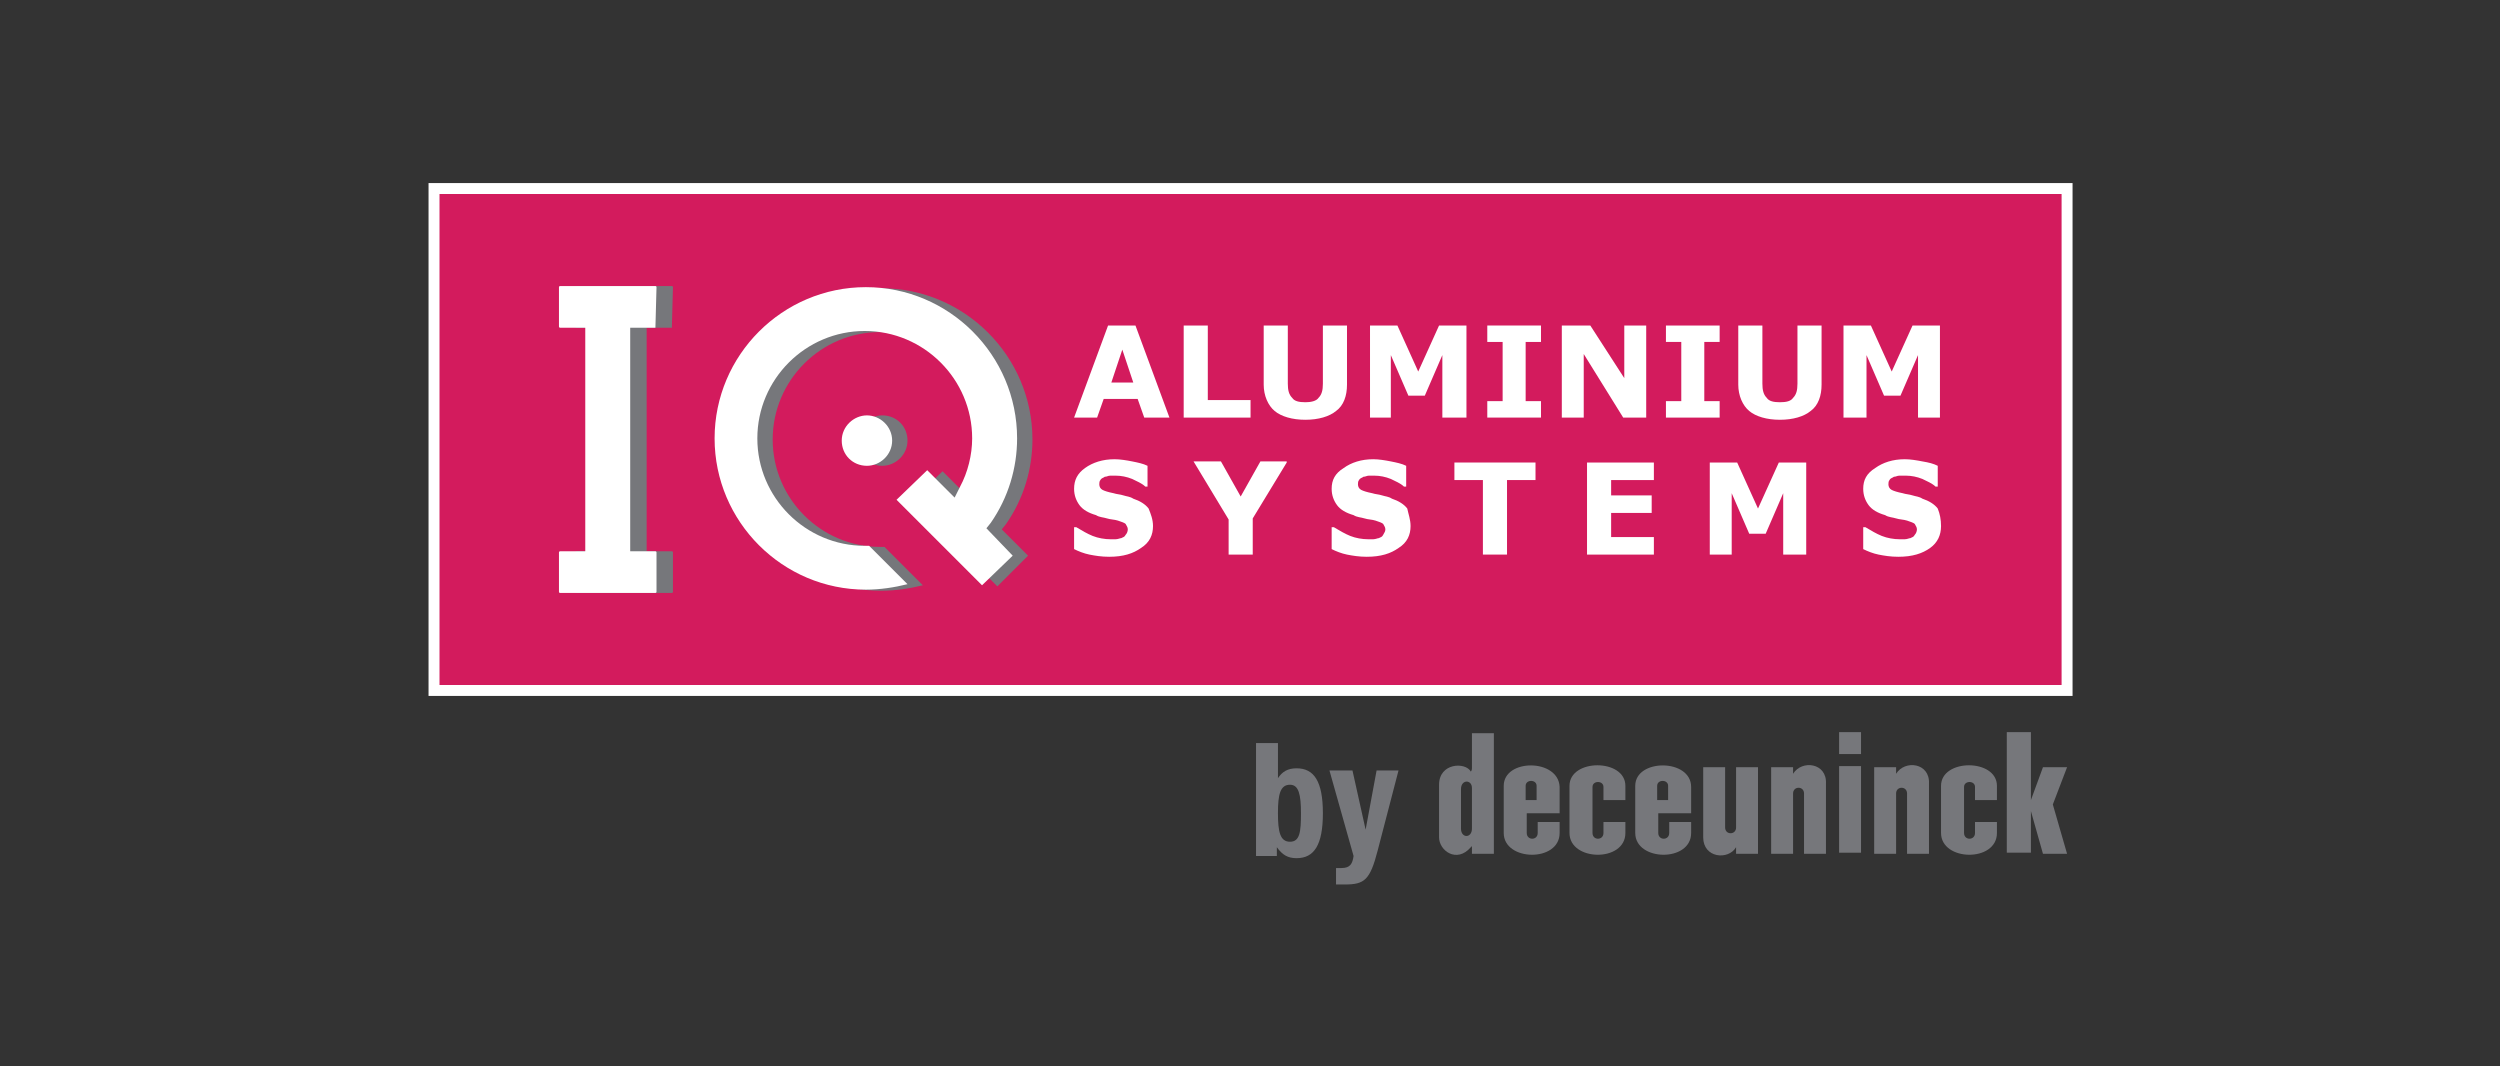
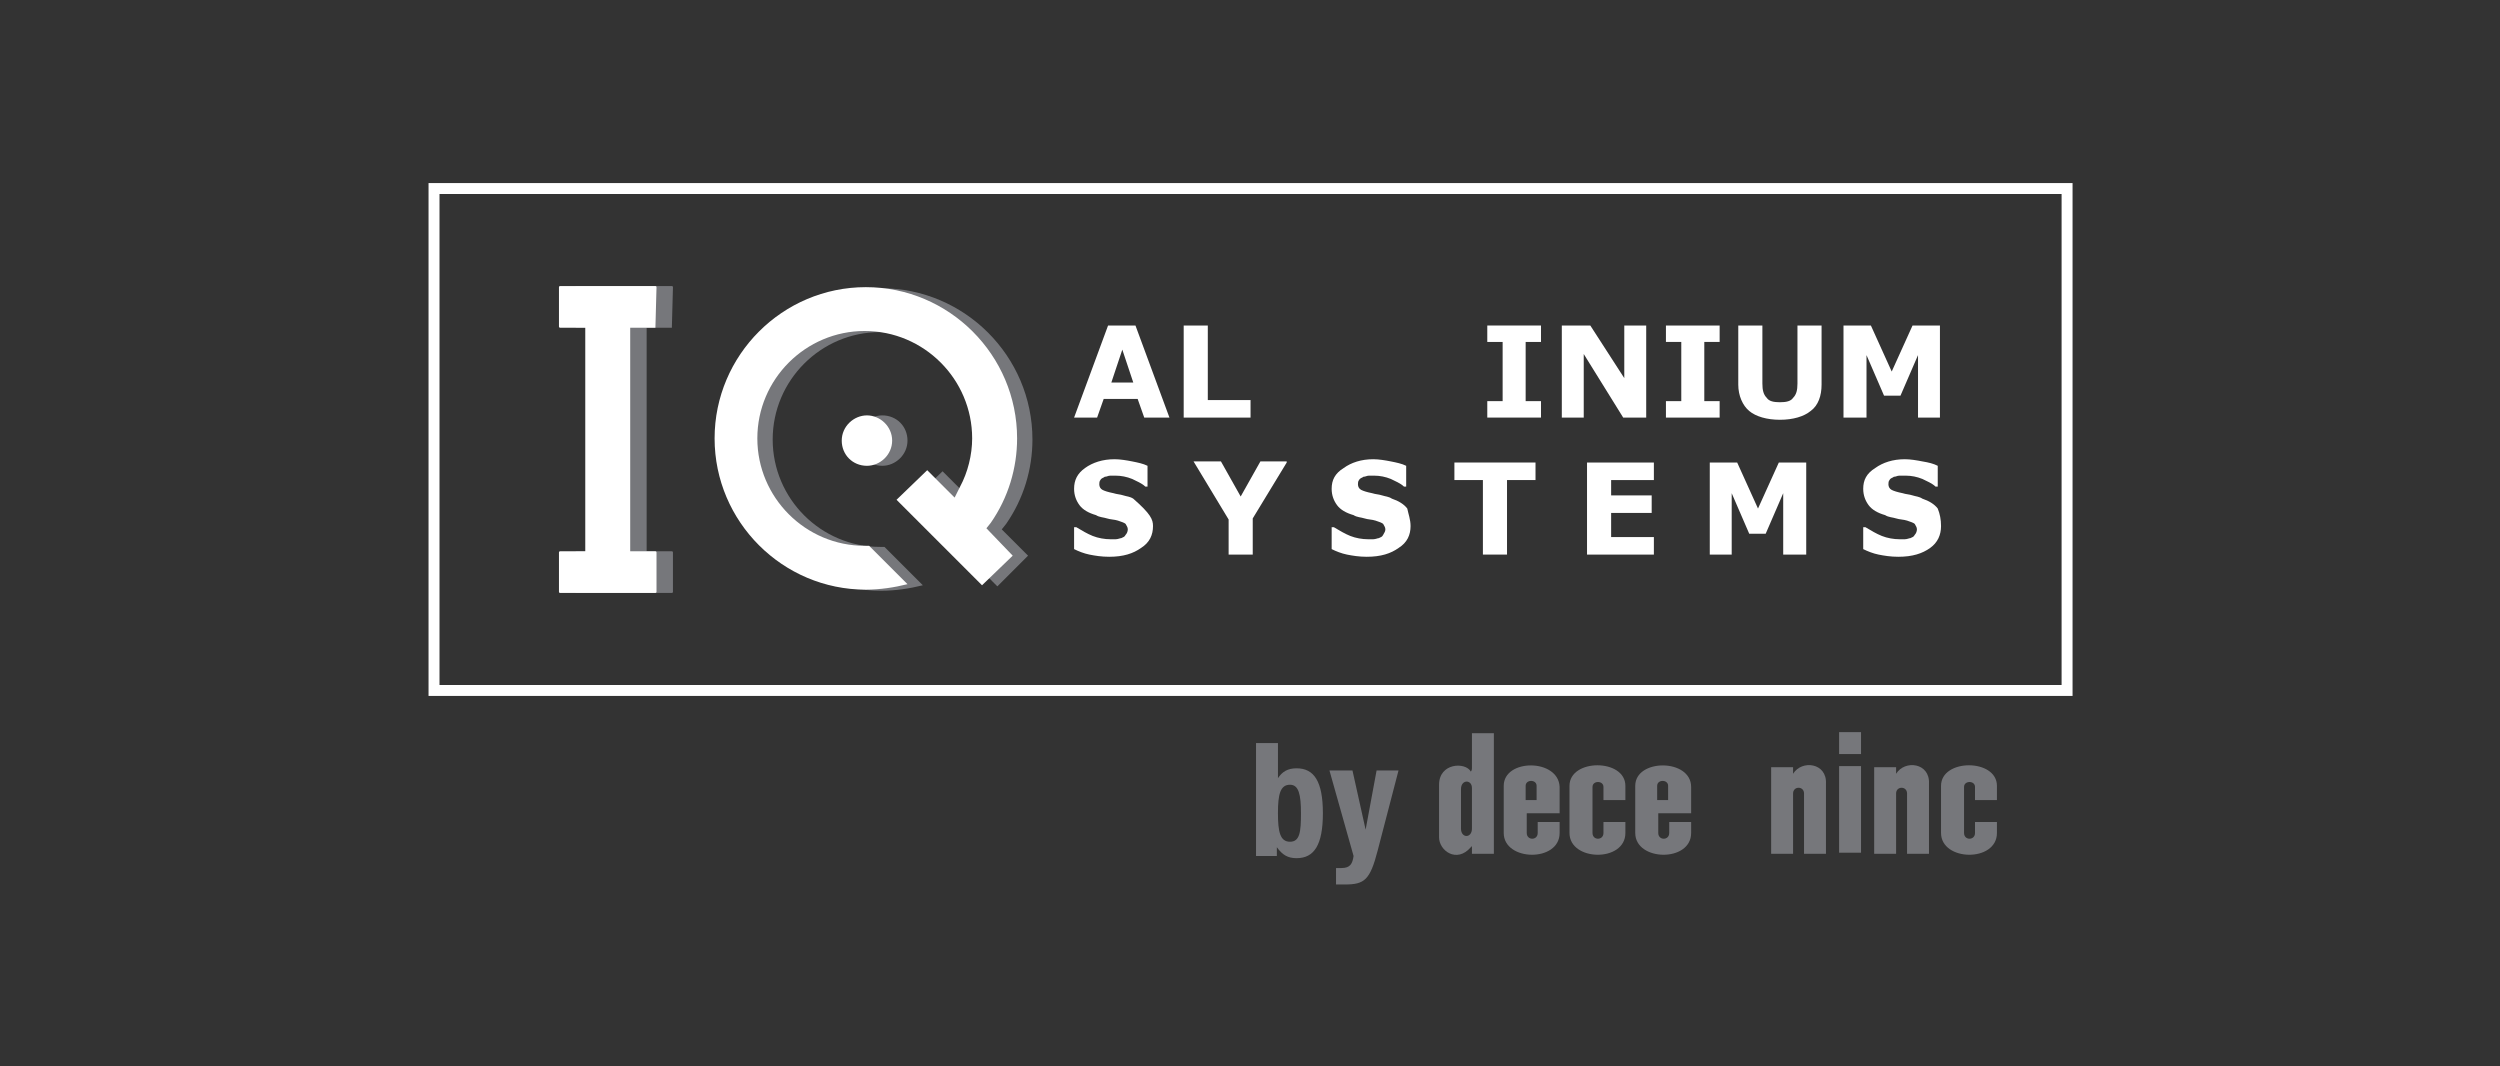
<svg xmlns="http://www.w3.org/2000/svg" version="1.1" id="Layer_1" x="0px" y="0px" viewBox="0 0 228.1 97.3" style="enable-background:new 0 0 228.1 97.3;" xml:space="preserve">
  <rect x="0" y="0" width="228.1" height="97.3" fill="#333333" stroke="none" />
  <style type="text/css">
	.st0{fill:#76777B;}
	.st1{fill:#D31B5D;}
	.st2{fill:#FFFFFF;}
</style>
  <path class="st0" d="M169.8,69.9h-2v7.9h2V69.9z" />
  <path class="st0" d="M169.8,66.8h-2v2h2V66.8z" />
-   <path class="st0" d="M187.3,73.4l1.3-3.4h-2.2l-1.1,3v-6.2h-2.2v11h2.2V74l1.1,3.9h2.2L187.3,73.4z" />
  <path class="st0" d="M137.2,71.7V76c0,2.6,5.1,2.7,5.1,0v-1h-2v1c0,0.7-1,0.7-1,0v-1.8h3v-2.4C142.2,69.2,137.2,69.2,137.2,71.7z   M140.2,73h-1v-1.3c0-0.6,1-0.6,1,0V73z" />
  <path class="st0" d="M149.2,71.7V76c0,2.6,5.1,2.7,5.1,0v-1h-2v1c0,0.7-1,0.7-1,0v-1.8h3v-2.4C154.3,69.2,149.2,69.2,149.2,71.7z   M152.2,73h-1v-1.3c0-0.6,1-0.6,1,0V73z" />
  <path class="st0" d="M143.2,71.7V76c0,2.6,5.1,2.7,5.1,0v-1h-2v1c0,0.7-1,0.7-1,0v-4.2c0-0.6,1-0.6,1,0V73h2v-1.3  C148.3,69.2,143.2,69.2,143.2,71.7z" />
  <path class="st0" d="M177.1,71.7V76c0,2.6,5.1,2.7,5.1,0v-1h-2v1c0,0.7-1,0.7-1,0v-4.2c0-0.6,1-0.6,1,0V73h2v-1.3  C182.2,69.2,177.1,69.2,177.1,71.7z" />
  <path class="st0" d="M163.6,70.6V70h-2v7.9h2v-5.5c0-0.7,1-0.7,1,0v5.5h2v-6.4C166.7,69.6,164.4,69.3,163.6,70.6z" />
  <path class="st0" d="M173,70.6V70h-2v7.9h2v-5.5c0-0.7,1-0.7,1,0v5.5h2v-6.4C176.1,69.6,173.8,69.3,173,70.6z" />
  <path class="st0" d="M134.3,70.1c0,0.2-0.1,0.3-0.1,0.3c-0.5-0.9-2.9-0.8-2.9,1.2v4.8c0,1.2,1.6,2.4,2.9,0.9c0-0.1,0.1-0.1,0.1,0v0  v0.6h2v-11h-2V70.1z M134.3,75.6c0,0.9-1,0.9-1,0V72c0-0.9,1-0.9,1-0.1V75.6z" />
-   <path class="st0" d="M158.4,75.5c0,0.7-1,0.7-1,0V70h-2v6.4c0,1.9,2.3,2.1,3,0.9v0.6h2V70h-2V75.5z" />
  <path class="st0" d="M114.6,67.8h2V71h0c0.4-0.6,0.9-0.9,1.7-0.9c1.6,0,2.4,1.2,2.4,4.1s-0.8,4.1-2.4,4.1c-0.8,0-1.3-0.3-1.8-1h0  v0.8h-1.9V67.8z M117.7,76.8c0.9,0,1-0.9,1-2.6s-0.2-2.6-1-2.6c-0.9,0-1.1,0.9-1.1,2.6S116.8,76.8,117.7,76.8z" />
  <path class="st0" d="M121.9,79.2c0.2,0,0.3,0,0.5,0c0.8,0,1-0.4,1.1-1.1l-2.2-7.8h2.1l1.2,5.4h0l1-5.4h2l-1.9,7.3  c-0.7,2.7-1.2,3.1-3,3.1h-0.8L121.9,79.2L121.9,79.2z" />
-   <path class="st1" d="M188.6,17.2h-149V63h149V17.2z" />
  <path class="st2" d="M189.1,63.5h-150V16.7h150V63.5z M40.1,62.5h148V17.7h-148V62.5z" />
  <path class="st0" d="M80.5,37.9c-1.2,0-2.3,1-2.3,2.3s1,2.3,2.3,2.3c1.2,0,2.3-1,2.3-2.3S81.8,37.9,80.5,37.9z" />
  <path class="st0" d="M93.8,50.7l-2.4-2.4l0.4-0.5c1.6-2.3,2.4-5,2.4-7.7c0-7.6-6.2-13.8-13.8-13.8c-7.6,0-13.8,6.2-13.8,13.8  c0,7.6,6.2,13.8,13.8,13.8c1.3,0,2.6-0.2,3.8-0.5l-3.5-3.5h-0.1c-0.1,0-0.2,0-0.3,0c-5.4,0-9.8-4.4-9.8-9.8s4.4-9.8,9.8-9.8  c5.4,0,9.8,4.4,9.8,9.8c0,1.5-0.4,3.1-1.1,4.4l-0.5,1l-2.5-2.5l-2.8,2.7l7.8,7.8L93.8,50.7z" />
  <path class="st0" d="M61.3,29.9C61.3,29.9,61.4,29.9,61.3,29.9l0.1-3.7c0,0,0-0.1-0.1-0.1h-8.7c0,0-0.1,0-0.1,0.1v3.6  c0,0,0,0.1,0.1,0.1h2.3v20.4h-2.3c0,0-0.1,0-0.1,0.1V54c0,0,0,0.1,0.1,0.1h8.7c0,0,0.1,0,0.1-0.1v-3.6c0,0,0-0.1-0.1-0.1H59V29.9  H61.3z" />
  <path class="st2" d="M79.1,37.9c-1.2,0-2.3,1-2.3,2.3s1,2.3,2.3,2.3c1.2,0,2.3-1,2.3-2.3S80.3,37.9,79.1,37.9z" />
  <path class="st2" d="M92.4,50.7L90,48.2l0.4-0.5c1.6-2.3,2.4-5,2.4-7.7c0-7.6-6.2-13.8-13.8-13.8c-7.6,0-13.8,6.2-13.8,13.8  c0,7.6,6.2,13.8,13.8,13.8c1.3,0,2.6-0.2,3.8-0.5l-3.5-3.5h-0.1c-0.1,0-0.2,0-0.3,0c-5.4,0-9.8-4.4-9.8-9.8s4.4-9.8,9.8-9.8  c5.4,0,9.8,4.4,9.8,9.8c0,1.5-0.4,3.1-1.1,4.4l-0.5,1l-2.5-2.5l-2.8,2.7l7.8,7.8L92.4,50.7z" />
  <path class="st2" d="M59.8,29.9C59.8,29.9,59.9,29.9,59.8,29.9l0.1-3.7c0,0,0-0.1-0.1-0.1h-8.7c0,0-0.1,0-0.1,0.1v3.6  c0,0,0,0.1,0.1,0.1h2.3v20.4h-2.3c0,0-0.1,0-0.1,0.1V54c0,0,0,0.1,0.1,0.1h8.7c0,0,0.1,0,0.1-0.1v-3.6c0,0,0-0.1-0.1-0.1h-2.3V29.9  H59.8z" />
  <path class="st2" d="M106.7,38.1h-2.3l-0.6-1.7h-3.1l-0.6,1.7H98l3.1-8.4h2.5L106.7,38.1z M103.4,34.9l-1-3l-1,3H103.4z" />
  <path class="st2" d="M114.1,38.1H108v-8.4h2.2v6.8h3.9V38.1z" />
-   <path class="st2" d="M122.9,35.1c0,1-0.3,1.9-1,2.4c-0.6,0.5-1.6,0.8-2.8,0.8c-1.2,0-2.2-0.3-2.8-0.8c-0.6-0.5-1-1.4-1-2.4v-5.4h2.2  v5.3c0,0.6,0.1,1,0.4,1.3c0.2,0.3,0.6,0.4,1.2,0.4c0.5,0,1-0.1,1.2-0.4c0.3-0.3,0.4-0.7,0.4-1.3v-5.3h2.2V35.1z" />
-   <path class="st2" d="M133.8,38.1h-2.2v-5.7l-1.6,3.7h-1.5l-1.6-3.7v5.7H125v-8.4h2.5l1.9,4.2l1.9-4.2h2.5V38.1z" />
  <path class="st2" d="M140.6,38.1h-4.9v-1.5h1.4v-5.4h-1.4v-1.5h4.9v1.5h-1.4v5.4h1.4V38.1z" />
  <path class="st2" d="M150.2,38.1h-2.1l-3.6-5.8v5.8h-2v-8.4h2.6l3.1,4.8v-4.8h2V38.1z" />
  <path class="st2" d="M156.9,38.1H152v-1.5h1.4v-5.4H152v-1.5h4.9v1.5h-1.4v5.4h1.4V38.1z" />
  <path class="st2" d="M166.2,35.1c0,1-0.3,1.9-1,2.4c-0.6,0.5-1.6,0.8-2.8,0.8s-2.2-0.3-2.8-0.8c-0.6-0.5-1-1.4-1-2.4v-5.4h2.2v5.3  c0,0.6,0.1,1,0.4,1.3c0.2,0.3,0.6,0.4,1.2,0.4s1-0.1,1.2-0.4c0.3-0.3,0.4-0.7,0.4-1.3v-5.3h2.2V35.1z" />
  <path class="st2" d="M177.1,38.1H175v-5.7l-1.6,3.7h-1.5l-1.6-3.7v5.7h-2.1v-8.4h2.5l1.9,4.2l1.9-4.2h2.5V38.1z" />
-   <path class="st2" d="M105.2,48c0,0.8-0.3,1.5-1.1,2c-0.7,0.5-1.6,0.8-2.9,0.8c-0.7,0-1.3-0.1-1.8-0.2c-0.5-0.1-1-0.3-1.4-0.5v-2h0.2  c0.5,0.3,1,0.6,1.5,0.8c0.5,0.2,1.1,0.3,1.6,0.3c0.1,0,0.3,0,0.5,0s0.4-0.1,0.5-0.1c0.2-0.1,0.3-0.1,0.4-0.3  c0.1-0.1,0.2-0.3,0.2-0.5c0-0.2-0.1-0.3-0.2-0.5c-0.1-0.1-0.4-0.2-0.7-0.3c-0.3-0.1-0.7-0.1-1-0.2c-0.3-0.1-0.7-0.1-1-0.3  c-0.7-0.2-1.2-0.5-1.5-0.9c-0.3-0.4-0.5-0.9-0.5-1.5c0-0.8,0.3-1.4,1-1.9c0.7-0.5,1.6-0.8,2.7-0.8c0.5,0,1.1,0.1,1.6,0.2  c0.5,0.1,1,0.2,1.4,0.4v1.9h-0.2c-0.3-0.3-0.8-0.5-1.2-0.7c-0.5-0.2-1-0.3-1.5-0.3c-0.2,0-0.3,0-0.5,0c-0.2,0-0.3,0.1-0.5,0.1  c-0.1,0.1-0.3,0.1-0.4,0.3c-0.1,0.1-0.1,0.3-0.1,0.4c0,0.2,0.1,0.4,0.3,0.5c0.2,0.1,0.5,0.2,1,0.3c0.3,0.1,0.6,0.1,0.9,0.2  s0.6,0.1,0.9,0.3c0.6,0.2,1.1,0.5,1.4,0.9C105,46.9,105.2,47.4,105.2,48z" />
+   <path class="st2" d="M105.2,48c0,0.8-0.3,1.5-1.1,2c-0.7,0.5-1.6,0.8-2.9,0.8c-0.7,0-1.3-0.1-1.8-0.2c-0.5-0.1-1-0.3-1.4-0.5v-2h0.2  c0.5,0.3,1,0.6,1.5,0.8c0.5,0.2,1.1,0.3,1.6,0.3c0.1,0,0.3,0,0.5,0s0.4-0.1,0.5-0.1c0.2-0.1,0.3-0.1,0.4-0.3  c0.1-0.1,0.2-0.3,0.2-0.5c0-0.2-0.1-0.3-0.2-0.5c-0.1-0.1-0.4-0.2-0.7-0.3c-0.3-0.1-0.7-0.1-1-0.2c-0.3-0.1-0.7-0.1-1-0.3  c-0.7-0.2-1.2-0.5-1.5-0.9c-0.3-0.4-0.5-0.9-0.5-1.5c0-0.8,0.3-1.4,1-1.9c0.7-0.5,1.6-0.8,2.7-0.8c0.5,0,1.1,0.1,1.6,0.2  c0.5,0.1,1,0.2,1.4,0.4v1.9h-0.2c-0.3-0.3-0.8-0.5-1.2-0.7c-0.5-0.2-1-0.3-1.5-0.3c-0.2,0-0.3,0-0.5,0c-0.2,0-0.3,0.1-0.5,0.1  c-0.1,0.1-0.3,0.1-0.4,0.3c-0.1,0.1-0.1,0.3-0.1,0.4c0,0.2,0.1,0.4,0.3,0.5c0.2,0.1,0.5,0.2,1,0.3c0.3,0.1,0.6,0.1,0.9,0.2  s0.6,0.1,0.9,0.3C105,46.9,105.2,47.4,105.2,48z" />
  <path class="st2" d="M117.4,42.2l-3.1,5.1v3.3h-2.2v-3.2l-3.2-5.3h2.5l1.8,3.2l1.8-3.2H117.4z" />
  <path class="st2" d="M128.7,48c0,0.8-0.3,1.5-1.1,2c-0.7,0.5-1.6,0.8-2.9,0.8c-0.7,0-1.3-0.1-1.8-0.2c-0.5-0.1-1-0.3-1.4-0.5v-2h0.2  c0.5,0.3,1,0.6,1.5,0.8c0.5,0.2,1.1,0.3,1.6,0.3c0.1,0,0.3,0,0.5,0c0.2,0,0.4-0.1,0.5-0.1c0.2-0.1,0.3-0.1,0.4-0.3s0.2-0.3,0.2-0.5  c0-0.2-0.1-0.3-0.2-0.5c-0.1-0.1-0.4-0.2-0.7-0.3c-0.3-0.1-0.7-0.1-1-0.2c-0.3-0.1-0.7-0.1-1-0.3c-0.7-0.2-1.2-0.5-1.5-0.9  c-0.3-0.4-0.5-0.9-0.5-1.5c0-0.8,0.3-1.4,1.1-1.9c0.7-0.5,1.6-0.8,2.7-0.8c0.5,0,1.1,0.1,1.6,0.2c0.5,0.1,1,0.2,1.4,0.4v1.9h-0.2  c-0.3-0.3-0.8-0.5-1.2-0.7c-0.5-0.2-1-0.3-1.5-0.3c-0.2,0-0.3,0-0.5,0c-0.2,0-0.3,0.1-0.5,0.1c-0.1,0.1-0.3,0.1-0.4,0.3  c-0.1,0.1-0.1,0.3-0.1,0.4c0,0.2,0.1,0.4,0.3,0.5c0.2,0.1,0.5,0.2,1,0.3c0.3,0.1,0.6,0.1,0.9,0.2s0.6,0.1,0.9,0.3  c0.6,0.2,1.1,0.5,1.4,0.9C128.5,46.9,128.7,47.4,128.7,48z" />
  <path class="st2" d="M140.1,43.8h-2.6v6.8h-2.2v-6.8h-2.6v-1.6h7.4V43.8z" />
  <path class="st2" d="M150.9,50.6h-6.1v-8.4h6.1v1.6h-3.9v1.4h3.7v1.6h-3.7V49h3.9V50.6z" />
  <path class="st2" d="M164.9,50.6h-2.2V45l-1.6,3.7h-1.5l-1.6-3.7v5.6H156v-8.4h2.5l1.9,4.2l1.9-4.2h2.5V50.6z" />
  <path class="st2" d="M177.1,48c0,0.8-0.3,1.5-1,2c-0.7,0.5-1.6,0.8-2.9,0.8c-0.7,0-1.3-0.1-1.8-0.2c-0.5-0.1-1-0.3-1.4-0.5v-2h0.2  c0.5,0.3,1,0.6,1.5,0.8c0.5,0.2,1.1,0.3,1.6,0.3c0.1,0,0.3,0,0.5,0c0.2,0,0.4-0.1,0.5-0.1c0.2-0.1,0.3-0.1,0.4-0.3  c0.1-0.1,0.2-0.3,0.2-0.5c0-0.2-0.1-0.3-0.2-0.5c-0.1-0.1-0.4-0.2-0.7-0.3c-0.3-0.1-0.7-0.1-1-0.2c-0.3-0.1-0.7-0.1-1-0.3  c-0.7-0.2-1.2-0.5-1.5-0.9c-0.3-0.4-0.5-0.9-0.5-1.5c0-0.8,0.3-1.4,1.1-1.9c0.7-0.5,1.6-0.8,2.7-0.8c0.5,0,1.1,0.1,1.6,0.2  c0.6,0.1,1,0.2,1.4,0.4v1.9h-0.2c-0.3-0.3-0.8-0.5-1.2-0.7c-0.5-0.2-1-0.3-1.5-0.3c-0.2,0-0.4,0-0.6,0c-0.2,0-0.3,0.1-0.5,0.1  c-0.1,0.1-0.3,0.1-0.4,0.3c-0.1,0.1-0.1,0.3-0.1,0.4c0,0.2,0.1,0.4,0.3,0.5c0.2,0.1,0.5,0.2,1,0.3c0.3,0.1,0.6,0.1,0.9,0.2  c0.3,0.1,0.6,0.1,0.9,0.3c0.6,0.2,1.1,0.5,1.4,0.9C177,46.9,177.1,47.4,177.1,48z" />
</svg>